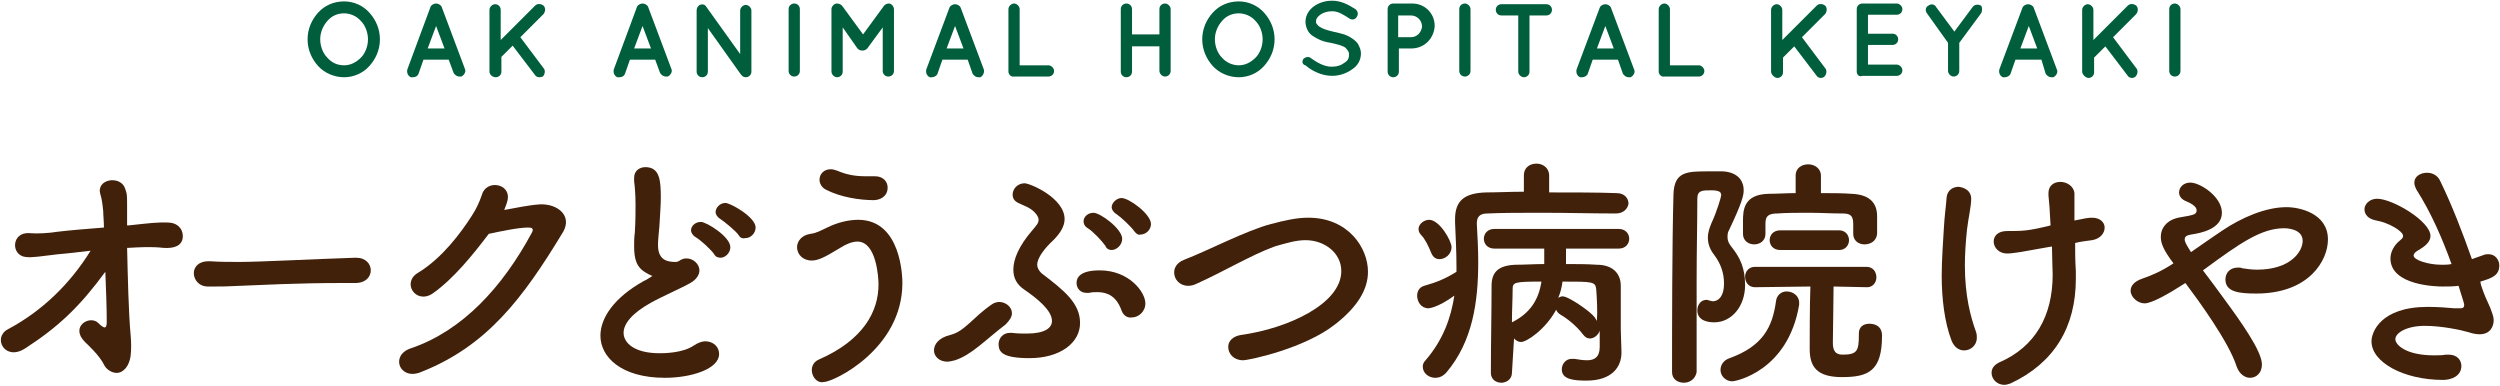
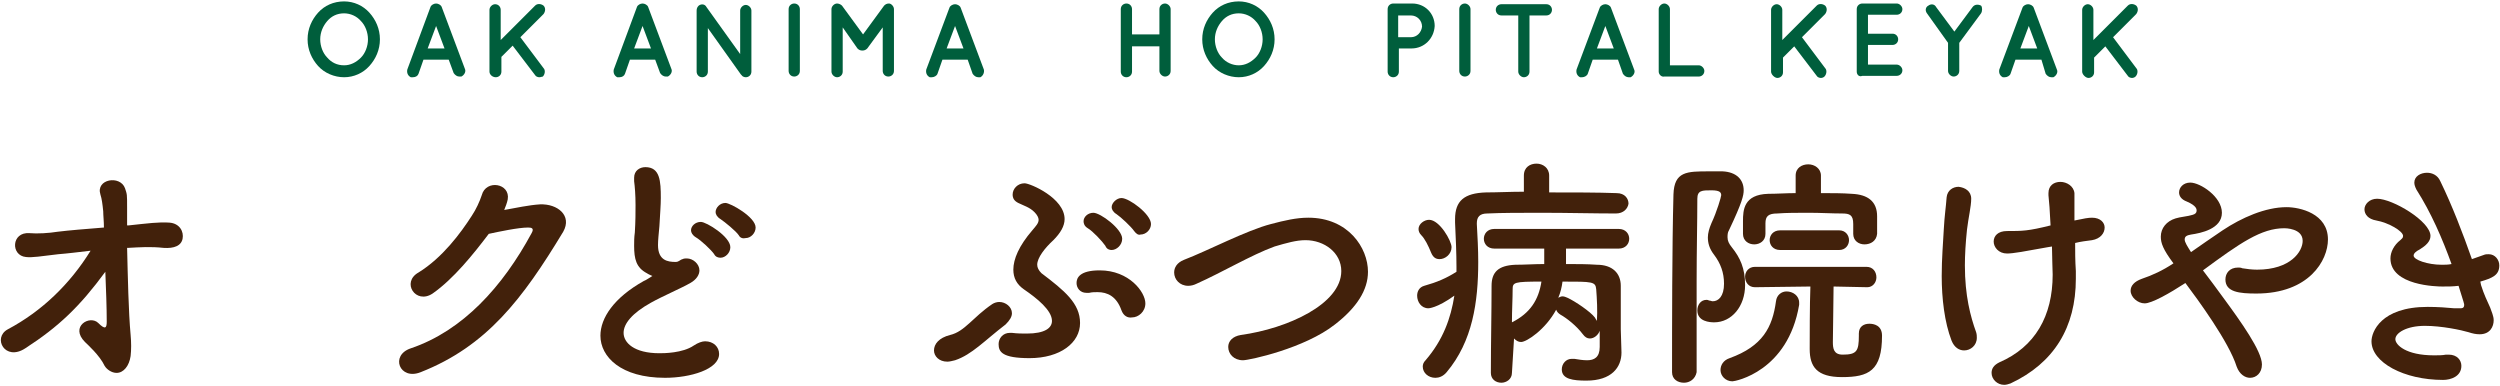
<svg xmlns="http://www.w3.org/2000/svg" version="1.1" id="レイヤー_1" x="0px" y="0px" viewBox="0 0 356 55" style="enable-background:new 0 0 356 55;" xml:space="preserve">
  <style type="text/css">
	.st0{fill:#42210B;}
	.st1{fill:#005E3C;}
</style>
  <g>
    <g>
      <path class="st0" d="M18.1,35.3c0.1,4.1,0.2,9.1,0.5,12.4c0.1,1.1,0.1,2.1,0,3c-0.2,1.4-1,2.4-2,2.4c-0.7,0-1.4-0.5-1.7-1    c-0.7-1.5-2.5-3.1-2.8-3.4c-2.2-2.2,0.7-3.9,1.9-2.7c1,1,1.2,0.7,1.2-0.2c0-2-0.1-4.6-0.2-7.1c-3.6,4.9-6.6,7.8-11.4,10.9    c-2.9,1.9-4.7-1.5-2.5-2.7C6,44.3,10,40.4,12.9,35.7c-1.7,0.2-3.3,0.4-4.6,0.5c-2.5,0.3-3.7,0.5-4.6,0.4c-2.2-0.2-2.1-3.6,0.5-3.4    c1.1,0.1,2.8,0,4-0.2c1.6-0.2,4.1-0.4,6.6-0.6c0-0.9-0.1-1.7-0.1-2.3c-0.1-1-0.2-1.8-0.4-2.4c-0.7-2.2,2.8-2.8,3.5-0.9    c0.3,0.9,0.3,0.8,0.3,2.8c0,0.6,0,1.5,0,2.5l0.2,0c2.8-0.3,4.3-0.5,5.8-0.4c1.5,0.1,2.1,1.3,1.9,2.3s-1.2,1.4-2.7,1.3    c-1.8-0.2-3.3-0.1-5.1,0H18.1z" />
-       <path class="st0" d="M50.6,40.3c-0.6,0-1.2,0-1.8,0c-6.7,0-11.8,0.3-14.6,0.4c-1.8,0.1-2.8,0.1-3.5,0.1c-0.4,0-0.7,0-1.1,0    c-1.3,0-2-1-2-1.9c0-0.9,0.7-1.7,2.1-1.7c0.1,0,0.1,0,0.2,0c1.3,0.1,2.8,0.1,4.2,0.1c2.9,0,10.4-0.4,16.5-0.6c0,0,0.1,0,0.1,0    c1.4,0,2.1,0.9,2.1,1.8C52.8,39.4,52.1,40.3,50.6,40.3L50.6,40.3z" />
      <path class="st0" d="M61.6,41.8c-2.4,1.6-4.5-1.6-2-3c3.4-2.1,6-5.6,7.6-8.1c0.6-0.9,1.1-2,1.4-2.9c0.6-2.3,4.1-1.7,3.7,0.6    c-0.1,0.5-0.3,1-0.5,1.5c1.7-0.3,3.5-0.7,5.1-0.8c2.5-0.1,4.6,1.6,3.3,3.9C74.4,42.6,69.3,49.3,59.9,53c-3,1.2-4.4-2.4-1.4-3.4    c7.4-2.5,13.1-8.8,17.2-16.4c0.4-0.7,0-0.8-0.5-0.8c-1.4,0-4.2,0.6-5.6,0.9C67.4,36.2,64.6,39.7,61.6,41.8z" />
      <path class="st0" d="M92.1,38.9c-1.5-0.8-1.8-2-1.8-3.9c0-0.6,0-1.2,0.1-1.9c0.1-1.6,0.1-2.9,0.1-3.9c0-1.5-0.1-2.6-0.2-3.4    c0-0.2,0-0.3,0-0.5c0-1,0.8-1.5,1.6-1.5c2.1,0,2.2,2,2.2,4.4c0,1-0.1,2.2-0.2,4c-0.1,1.1-0.2,2-0.2,2.7c0,2.2,1.4,2.4,2.5,2.4    c0.5,0,0.6-0.3,1-0.4c0.2-0.1,0.4-0.1,0.6-0.1c0.9,0,1.8,0.8,1.8,1.7c0,0.6-0.4,1.3-1.3,1.8c-1.2,0.7-4,1.9-5.6,2.8    c-2.7,1.5-3.9,3-3.9,4.3c0,1.4,1.5,2.9,5.1,2.9c0.6,0,3.3,0,4.9-1.1c0.6-0.4,1.2-0.6,1.6-0.6c1.2,0,2,0.8,2,1.8    c0,2.2-4.1,3.4-7.7,3.4c-6.3,0-9.2-3-9.2-6c0-2.5,1.9-5.4,6.2-7.8c0.1,0,0.9-0.5,1.2-0.7C92.7,39.2,92.4,39.1,92.1,38.9z     M101.7,36.2c-0.4-0.6-1.9-2-2.6-2.4c-0.5-0.3-0.7-0.7-0.7-1c0-0.6,0.6-1.2,1.4-1.2c0.8,0,4.2,2.1,4.2,3.6c0,0.8-0.7,1.5-1.4,1.5    C102.3,36.7,101.9,36.6,101.7,36.2z M105.2,33.5c-0.4-0.6-2-1.9-2.6-2.3c-0.5-0.3-0.7-0.7-0.7-1c0-0.6,0.6-1.3,1.4-1.3    c0.7,0,4.3,2,4.3,3.5c0,0.8-0.7,1.5-1.4,1.5C105.8,34,105.4,33.9,105.2,33.5z" />
-       <path class="st0" d="M115.6,52.7c0-0.6,0.3-1.2,1-1.5c6.4-2.8,8.5-6.9,8.5-10.7c0-1-0.3-6.1-3-6.1c-0.8,0-1.7,0.4-2.8,1.1    c-1.8,1.1-2.8,1.6-3.7,1.6c-1.3,0-2.1-0.9-2.1-1.9c0-0.8,0.6-1.7,1.9-1.9c0.9-0.1,1.5-0.5,2.4-0.9c1.4-0.7,3-1.1,4.4-1.1    c6.2,0,6.3,8.3,6.3,9c0,9.4-9.8,14.1-11.2,14.1C116.3,54.6,115.6,53.6,115.6,52.7z M124.4,28.5c-1.9,0-4.7-0.4-6.8-1.5    c-0.6-0.3-0.9-0.9-0.9-1.4c0-0.8,0.6-1.5,1.6-1.5c0.3,0,0.6,0.1,0.9,0.2c1.4,0.6,2.6,0.8,4.1,0.8c0.4,0,0.8,0,1.2,0    c0,0,0.1,0,0.1,0c1.2,0,1.8,0.8,1.8,1.6C126.4,28,125.3,28.5,124.4,28.5z" />
      <path class="st0" d="M136,51.3c-0.4,0.1-0.8,0.2-1.1,0.2c-1.2,0-1.9-0.8-1.9-1.6c0-0.9,0.7-1.8,2.3-2.2c2.1-0.5,3.2-2.5,6-4.4    c0.3-0.2,0.7-0.3,1-0.3c0.9,0,1.8,0.7,1.8,1.6c0,0.5-0.3,1-0.9,1.6C140.2,48.5,138.4,50.5,136,51.3z M146.6,51    c-3.9,0-4.4-0.9-4.4-2c0-0.8,0.6-1.6,1.6-1.6c0.1,0,0.2,0,0.3,0c0.8,0.1,1.5,0.1,2.1,0.1c2.6,0,3.6-0.8,3.6-1.8    c0-1.5-2.1-3.2-4-4.5c-1-0.7-1.5-1.6-1.5-2.8c0-1.5,0.8-3.4,2.7-5.6c0.5-0.6,0.9-1,0.9-1.5c0-0.3-0.2-0.7-0.6-1.1    c-0.7-0.7-1.5-0.9-2.3-1.3c-0.6-0.3-0.8-0.7-0.8-1.2c0-0.8,0.7-1.6,1.7-1.6c0.8,0,5.7,2.1,5.7,5.1c0,1-0.6,2-1.6,3    c-1.2,1.1-2.3,2.5-2.3,3.5c0,0.4,0.2,0.8,0.6,1.2c3.3,2.5,5.5,4.3,5.5,7.1C153.8,48.8,151,51,146.6,51z M159.7,44.2    c-0.7-2-2-2.6-3.4-2.6c-0.4,0-0.8,0-1.2,0.1c-0.1,0-0.2,0-0.4,0c-0.9,0-1.4-0.7-1.4-1.4c0-0.7,0.4-1.8,3.3-1.8    c4.2,0,6.5,3.1,6.5,4.7c0,1.2-1,2-1.9,2C160.6,45.3,160,45,159.7,44.2z M157.4,35c-0.4-0.6-1.8-2.1-2.5-2.5    c-0.5-0.3-0.6-0.7-0.6-1c0-0.6,0.6-1.2,1.4-1.2c1,0,4.1,2.3,4.1,3.7c0,0.9-0.8,1.6-1.5,1.6C158,35.6,157.6,35.5,157.4,35z     M161.5,32.9c-0.4-0.6-1.9-2-2.5-2.4c-0.5-0.3-0.7-0.7-0.7-1c0-0.6,0.7-1.3,1.4-1.3c1.1,0,4.2,2.3,4.2,3.7c0,0.8-0.7,1.5-1.5,1.5    C162.1,33.5,161.8,33.3,161.5,32.9z" />
      <path class="st0" d="M177,51.3c-1.3,0-2.1-0.9-2.1-1.9c0-0.8,0.6-1.5,1.8-1.7c6.6-0.9,14.3-4.4,14.3-9.1c0-2.6-2.4-4.4-5.1-4.4    c-1.3,0-2.7,0.4-4.4,0.9c-3.3,1.2-7.5,3.7-11.1,5.3c-0.4,0.2-0.8,0.3-1.2,0.3c-1.2,0-2-0.9-2-1.9c0-0.7,0.4-1.4,1.4-1.8    c3.4-1.3,8.9-4.2,12.4-5.1c1.9-0.5,3.6-0.9,5.3-0.9c5.7,0,8.5,4.3,8.5,7.7c0,2.6-1.6,5.1-4.7,7.5C185.8,49.6,177.9,51.3,177,51.3z    " />
      <path class="st0" d="M230.1,30.4c-3,0-6.9-0.1-10.5-0.1c-3,0-5.8,0-7.8,0.1c-1.1,0-1.5,0.5-1.5,1.4c0,0,0,0.1,0,0.1    c0.1,1.8,0.2,3.6,0.2,5.4c0,5.7-0.8,11.3-4.5,15.7c-0.5,0.6-1.1,0.8-1.6,0.8c-1,0-1.8-0.7-1.8-1.6c0-0.3,0.1-0.6,0.4-0.9    c2.5-2.9,3.6-6,4.1-9.2c-2.5,1.8-3.7,1.8-3.7,1.8c-1,0-1.6-0.9-1.6-1.8c0-0.6,0.3-1.2,1-1.4c1.8-0.5,3.2-1.1,4.6-2    c0-0.2,0-0.5,0-0.7c0-2-0.1-4.1-0.2-6.3c0-0.2,0-0.3,0-0.5c0-2.6,1.3-3.7,4.4-3.8c1.6,0,3.5-0.1,5.4-0.1V25c0-1.2,0.9-1.7,1.8-1.7    s1.8,0.6,1.8,1.7v2.4c3.5,0,6.9,0,9.6,0.1c1.2,0,1.7,0.8,1.7,1.5C231.8,29.7,231.2,30.4,230.1,30.4L230.1,30.4z M205,36.9    c-0.5,0-0.9-0.2-1.2-0.9c-0.4-1-0.9-2-1.4-2.5c-0.3-0.3-0.4-0.6-0.4-0.9c0-0.7,0.8-1.3,1.5-1.3c1.5,0,3.2,3,3.2,3.9    C206.7,36.2,205.8,36.9,205,36.9z M215.3,53.1c0,0.9-0.8,1.4-1.5,1.4c-0.8,0-1.5-0.5-1.5-1.4c0-4.2,0.1-8.6,0.1-12.4    c0-1.9,0.9-2.9,3.4-3c1.3,0,2.7-0.1,4.1-0.1v-2.2h-7.1c-1,0-1.5-0.7-1.5-1.4c0-0.7,0.5-1.4,1.5-1.4h17.7c1,0,1.5,0.7,1.5,1.4    c0,0.7-0.5,1.4-1.5,1.4h-7.5c0,0.8,0,1.6,0,2.2c1.6,0,3,0,4.4,0.1c2.2,0,3.4,1.2,3.4,3c0,0.8,0,1.5,0,2.2c0,1.5,0,2.8,0,3.5    c0,0.2,0,0.3,0,0.5c0,0.4,0.1,2.9,0.1,3.3c0,2.1-1.4,4-5,4c-1.9,0-3.5-0.2-3.5-1.6c0-0.8,0.6-1.5,1.4-1.5c0.1,0,0.2,0,0.4,0    c0.6,0.1,1.2,0.2,1.8,0.2c1,0,1.8-0.4,1.8-1.9c0,0,0-1,0-2.3c-0.2,0.6-0.8,1.1-1.4,1.1c-0.4,0-0.7-0.2-1-0.6    c-0.9-1.2-2.3-2.3-3.2-2.8c-0.3-0.2-0.5-0.4-0.6-0.7c-1.5,2.8-4.2,4.6-5,4.6c-0.4,0-0.7-0.2-1-0.5C215.3,53,215.3,53,215.3,53.1    L215.3,53.1z M215.4,41.2c0,1.4-0.1,2.9-0.1,4.7c2.6-1.3,3.8-3.2,4.2-5.8C215.6,40.1,215.4,40.2,215.4,41.2z M227.3,41.2    c-0.1-1.1-0.5-1.1-4.8-1.1c-0.1,0.8-0.3,1.6-0.6,2.3c0.2-0.1,0.4-0.2,0.6-0.2c0.2,0,0.5,0.1,0.7,0.2c1.1,0.5,3.3,2,3.9,2.8    c0.1,0.2,0.2,0.3,0.3,0.5C227.5,44.3,227.4,42.5,227.3,41.2z" />
      <path class="st0" d="M239.8,54.5c-0.9,0-1.7-0.5-1.7-1.5c0-6.4,0-17.9,0.2-25.3c0.1-3.3,1.9-3.3,5.1-3.3c0.7,0,1.3,0,1.9,0    c2,0.1,3,1.2,3,2.7c0,0.7-0.2,1.7-2.1,5.7c-0.2,0.3-0.2,0.7-0.2,1c0,0.5,0.2,0.9,0.6,1.4c1.2,1.5,1.9,3,1.9,5.4    c0,3-1.9,5.3-4.4,5.3c-0.6,0-2.4-0.1-2.4-1.7c0-0.8,0.5-1.5,1.3-1.5c0.1,0,0.2,0,0.4,0.1c0.2,0,0.3,0.1,0.5,0.1    c0.8,0,1.6-0.7,1.6-2.5c0-1.6-0.5-2.9-1.4-4.1c-0.7-0.9-0.9-1.7-0.9-2.5c0-0.6,0.2-1.3,0.5-2c0.8-1.7,1.4-3.8,1.4-4    c0-0.4-0.2-0.7-1.4-0.7c-1.3,0-2,0-2,1.2c0,3.3-0.1,7.4-0.1,11.7c0,10.9,0,12.5,0,13C241.4,54,240.6,54.5,239.8,54.5z M245,52.7    c0-0.7,0.4-1.4,1.3-1.7c4.7-1.7,6.1-4.4,6.6-8.1c0.1-0.9,0.8-1.4,1.5-1.4c0.9,0,1.8,0.6,1.8,1.6c0,0.1,0,0.2,0,0.3    c-1.6,9.5-9.1,10.9-9.5,10.9C245.7,54.3,245,53.5,245,52.7z M263.9,33.3v-1.4c0-1.3-0.5-1.5-1.6-1.5c-1.4,0-3.1-0.1-4.7-0.1    c-1.6,0-3.3,0-4.5,0.1c-1.3,0-1.7,0.4-1.7,1.4v1.5c0,1-0.8,1.5-1.6,1.5s-1.6-0.5-1.6-1.5c0-0.5,0-1.1,0-1.8c0-1.6,0.1-3.8,3.6-3.9    c1.2,0,2.6-0.1,3.9-0.1l0-2.5v0c0-1.1,0.9-1.6,1.8-1.6c0.9,0,1.8,0.6,1.8,1.6v0l0,2.5c1.5,0,3.1,0,4.4,0.1    c2.3,0.1,3.6,1.1,3.6,3.2c0,2.5,0,2.5,0,2.5c-0.1,1-0.9,1.5-1.8,1.5C264.7,34.8,263.9,34.3,263.9,33.3L263.9,33.3z M264.7,47.5    c0-1,0.7-1.4,1.5-1.4c0.6,0,1.8,0.2,1.8,1.7c0,5-1.9,5.9-5.7,5.9c-3.6,0-4.6-1.5-4.6-4c0-1.2,0-6.5,0.1-8.9l-7.9,0.1    c-0.9,0-1.4-0.7-1.4-1.5c0-0.7,0.5-1.4,1.4-1.4h15.9c0.9,0,1.4,0.7,1.4,1.5c0,0.7-0.5,1.4-1.3,1.4h0l-4.8-0.1    c0,2.1-0.1,6.2-0.1,7.9c0,0.9,0.1,1.8,1.4,1.8c2,0,2.3-0.5,2.3-2.7C264.7,47.8,264.7,47.7,264.7,47.5L264.7,47.5z M253.5,35.6    c-1,0-1.5-0.7-1.5-1.4s0.5-1.4,1.5-1.4h8.4c0.9,0,1.4,0.7,1.4,1.4s-0.5,1.4-1.4,1.4H253.5z" />
      <path class="st0" d="M280.7,28.3c0,1.1-0.4,2.7-0.6,4.4c-0.2,1.9-0.3,3.6-0.3,5.1c0,4.3,0.8,7.3,1.6,9.5c0.1,0.3,0.1,0.6,0.1,0.8    c0,1.1-0.9,1.8-1.8,1.8c-0.7,0-1.4-0.4-1.8-1.4c-1-2.6-1.4-6-1.4-9.2c0-2.5,0.2-4.8,0.3-6.7c0.1-1.9,0.3-3.1,0.4-4.5    c0.1-1,0.9-1.5,1.7-1.5C279.8,26.7,280.7,27.2,280.7,28.3L280.7,28.3z M291.6,35.2c-3.3,0.6-4.9,0.9-5.8,0.9    c-1.2,0-1.9-0.9-1.9-1.7c0-0.8,0.6-1.5,1.9-1.5c2.2,0,3,0,6.2-0.8c-0.1-2-0.2-3.5-0.3-4.3c0-0.1,0-0.2,0-0.3    c0-1.1,0.8-1.6,1.7-1.6c0.9,0,1.9,0.6,2,1.6c0,0.4,0,0.8,0,1.3c0,0.7,0,1.6,0,2.6c1.4-0.3,2-0.4,2.5-0.4c1.2,0,1.8,0.7,1.8,1.4    c0,0.8-0.6,1.6-1.8,1.8c-0.8,0.1-1.6,0.2-2.4,0.4c0,1.2,0,2.5,0.1,4c0,0.4,0,0.8,0,1.1c0,6.9-3.1,12-9.3,14.9    c-0.3,0.1-0.6,0.2-0.9,0.2c-1,0-1.8-0.8-1.8-1.7c0-0.6,0.3-1.1,1.1-1.5c5.1-2.2,7.6-6.6,7.6-12.5c0-0.5-0.1-2.7-0.1-4L291.6,35.2z    " />
      <path class="st0" d="M305.4,43.2c-1,0-2-0.9-2-1.8c0-0.7,0.5-1.3,1.6-1.7c1.5-0.5,3-1.2,4.5-2.2c-1.5-2-1.8-2.9-1.8-3.8    c0-1.2,0.8-2.2,2.1-2.6c0.6-0.2,1.8-0.3,2.4-0.5c0.4-0.1,0.6-0.3,0.6-0.6c0-0.2,0-0.7-1.4-1.3c-0.8-0.3-1.1-0.8-1.1-1.3    c0-0.7,0.6-1.4,1.6-1.4c1.4,0,4.5,2,4.5,4.3c0,2.3-3,2.9-4.4,3.1c-0.5,0.1-0.9,0.2-0.9,0.7c0,0.4,0.4,1,0.9,1.8    c1.4-1,2.9-2,4.5-3.1c2.7-1.8,6.1-3.3,9.1-3.3c1.9,0,5.9,0.9,5.9,4.6c0,3-2.7,7.7-10.2,7.7c-2.4,0-4.4-0.2-4.4-2    c0-0.9,0.6-1.7,1.8-1.7c0.2,0,0.4,0,0.6,0.1c0.6,0.1,1.4,0.2,2.1,0.2c4.8,0,6.5-2.6,6.5-4.1c0-1.8-2.5-1.8-2.6-1.8    c-3.3,0-6.3,2.1-11.6,6c0.9,1.2,1.9,2.5,2.9,3.9c2.5,3.4,5.5,7.6,5.5,9.5c0,1.2-0.8,1.9-1.7,1.9c-0.7,0-1.5-0.5-1.9-1.6    c-1.1-3.5-5.5-9.5-7.3-11.9C308.9,41.8,306.4,43.2,305.4,43.2z" />
      <path class="st0" d="M353.3,40.6c0.4,1.3,0.9,2.3,1.3,3.2c0.2,0.6,0.5,1.2,0.5,1.8c0,0.9-0.5,2-2,2c-0.5,0-1-0.1-1.6-0.3    c-1-0.3-3.8-0.9-6.2-0.9c-2.6,0-4.2,1-4.2,1.9c0,0.8,1.5,2.3,5.5,2.3c0.6,0,1.2,0,1.7-0.1c0.1,0,0.3,0,0.4,0    c1.2,0,1.8,0.8,1.8,1.6c0,1.5-1.5,2-2.6,2c-5.6,0-10.2-2.5-10.2-5.5c0-1.3,1.3-4.9,8-4.9c1.4,0,2.8,0.1,3.8,0.2c0.2,0,0.5,0,0.7,0    c0.4,0,0.7,0,0.7-0.5c0-0.1,0-0.2-0.8-2.7c-0.8,0.1-1.5,0.1-2.3,0.1c-0.7,0-7.4-0.1-7.4-4c0-0.9,0.5-1.9,1.4-2.6    c0.2-0.2,0.4-0.3,0.4-0.6c0-0.7-2.1-1.9-3.8-2.2c-1.2-0.2-1.7-0.9-1.7-1.6c0-0.7,0.7-1.5,1.8-1.5c2.2,0,7.6,3.2,7.6,5.3    c0,0.8-0.7,1.4-1.5,1.9c-0.6,0.3-0.9,0.6-0.9,0.9c0,0.6,2,1.3,4,1.3c0.5,0,0.9,0,1.4-0.1c-1.3-3.6-2.9-7.3-5-10.6    c-0.2-0.4-0.3-0.7-0.3-1c0-0.9,0.9-1.4,1.8-1.4c0.7,0,1.5,0.3,1.9,1.2c1.7,3.5,3.2,7.4,4.5,11.1c0.6-0.2,1.1-0.4,1.7-0.6    c0.2-0.1,0.5-0.1,0.7-0.1c0.9,0,1.5,0.8,1.5,1.6c0,1.4-1,1.8-2.7,2.3L353.3,40.6z" />
    </g>
    <g>
      <g>
        <path class="st1" d="M52.6,1.8c0.9,1,1.5,2.3,1.5,3.8c0,1.5-0.6,2.8-1.5,3.8c-0.9,1-2.2,1.6-3.6,1.6c-1.4,0-2.8-0.6-3.7-1.6     c-0.9-1-1.5-2.3-1.5-3.8c0-1.5,0.6-2.8,1.5-3.8c0.9-1,2.2-1.6,3.7-1.6C50.4,0.2,51.7,0.8,52.6,1.8z M52.4,5.6c0-1-0.4-2-1-2.6     c-0.6-0.7-1.5-1.1-2.4-1.1c-1,0-1.8,0.4-2.4,1.1c-0.6,0.7-1,1.6-1,2.6c0,1,0.4,2,1,2.6C47.2,8.9,48,9.3,49,9.3     c0.9,0,1.7-0.4,2.4-1.1C52,7.6,52.4,6.6,52.4,5.6z" />
        <path class="st1" d="M63.9,8.5h-3.6l-0.7,2c-0.1,0.3-0.4,0.5-0.8,0.5c-0.1,0-0.2,0-0.3,0c-0.4-0.2-0.6-0.6-0.5-1.1L61.3,1     c0.1-0.3,0.5-0.5,0.8-0.5c0.3,0,0.7,0.2,0.8,0.5l3.3,8.8c0.2,0.4-0.1,0.9-0.5,1.1c-0.1,0-0.2,0-0.3,0c-0.3,0-0.6-0.2-0.8-0.5     L63.9,8.5z M63.3,6.9l-1.2-3.2l-1.2,3.2H63.3z" />
        <path class="st1" d="M69.7,10.2V1.4c0-0.4,0.4-0.8,0.8-0.8c0.5,0,0.8,0.4,0.8,0.8v4.3l4.9-4.9c0.3-0.3,0.8-0.3,1.2,0     c0.3,0.3,0.3,0.8,0,1.2l-3.3,3.3l3.3,4.4c0.3,0.3,0.2,0.9-0.1,1.2C77.2,10.9,77,11,76.8,11c-0.2,0-0.5-0.1-0.6-0.3l-3.2-4.2     l-1.6,1.6v2.1c0,0.5-0.4,0.8-0.8,0.8C70.1,11,69.7,10.6,69.7,10.2z" />
        <path class="st1" d="M93.3,8.5h-3.6l-0.7,2c-0.1,0.3-0.4,0.5-0.8,0.5c-0.1,0-0.2,0-0.3,0c-0.4-0.2-0.6-0.6-0.5-1.1L90.7,1     c0.1-0.3,0.5-0.5,0.8-0.5c0.3,0,0.7,0.2,0.8,0.5l3.3,8.8c0.2,0.4-0.1,0.9-0.5,1.1c-0.1,0-0.2,0-0.3,0c-0.3,0-0.6-0.2-0.8-0.5     L93.3,8.5z M92.7,6.9l-1.2-3.2l-1.2,3.2H92.7z" />
        <path class="st1" d="M100.8,10.2c0,0.5-0.4,0.8-0.8,0.8c-0.5,0-0.8-0.4-0.8-0.8V1.5c0,0,0,0,0,0c0-0.3,0.1-0.5,0.3-0.7     c0.4-0.3,0.9-0.2,1.1,0.2l4.8,6.7V1.5c0-0.4,0.4-0.8,0.8-0.8c0.4,0,0.8,0.4,0.8,0.8v8.7c0,0.5-0.4,0.8-0.8,0.8     c-0.2,0-0.5-0.1-0.6-0.3c0,0-0.1-0.1-0.1-0.1L100.8,4V10.2z" />
        <path class="st1" d="M112.3,1.3c0-0.5,0.4-0.8,0.8-0.8c0.5,0,0.8,0.4,0.8,0.8v8.8c0,0.5-0.4,0.8-0.8,0.8c-0.5,0-0.8-0.4-0.8-0.8     V1.3z" />
        <path class="st1" d="M127.3,1.3v8.8c0,0.5-0.4,0.8-0.8,0.8c-0.5,0-0.8-0.4-0.8-0.8V3.9l-2.2,3c-0.2,0.2-0.4,0.3-0.7,0.3h0h0     c-0.3,0-0.5-0.1-0.7-0.3l-2.1-3v6.3c0,0.5-0.4,0.8-0.8,0.8c-0.4,0-0.8-0.4-0.8-0.8V1.3c0-0.4,0.4-0.8,0.8-0.8c0,0,0,0,0,0     c0.2,0,0.5,0.1,0.7,0.3l3,4.1l3-4.1c0.2-0.2,0.4-0.3,0.7-0.3c0,0,0,0,0,0C126.9,0.5,127.3,0.9,127.3,1.3z" />
        <path class="st1" d="M137.8,8.5h-3.6l-0.7,2c-0.1,0.3-0.5,0.5-0.8,0.5c-0.1,0-0.2,0-0.3,0c-0.4-0.2-0.6-0.6-0.5-1.1l3.3-8.8     c0.1-0.3,0.5-0.5,0.8-0.5c0.3,0,0.7,0.2,0.8,0.5l3.3,8.8c0.1,0.4-0.1,0.9-0.5,1.1c-0.1,0-0.2,0-0.3,0c-0.3,0-0.6-0.2-0.8-0.5     L137.8,8.5z M137.2,6.9L136,3.7l-1.2,3.2H137.2z" />
-         <path class="st1" d="M143.6,10.2V1.3c0-0.4,0.4-0.8,0.8-0.8s0.8,0.4,0.8,0.8v8h4.1c0.4,0,0.8,0.4,0.8,0.8c0,0.5-0.4,0.8-0.8,0.8     h-4.9c0,0,0,0,0,0c0,0,0,0,0,0C144,11,143.6,10.6,143.6,10.2z" />
        <path class="st1" d="M159.6,10.2V1.3c0-0.5,0.4-0.8,0.8-0.8c0.5,0,0.8,0.4,0.8,0.8v3.6h3.9V1.3c0-0.5,0.4-0.8,0.8-0.8     s0.8,0.4,0.8,0.8v8.8c0,0.5-0.4,0.8-0.8,0.8s-0.8-0.4-0.8-0.8V6.6h-3.9v3.6c0,0.5-0.4,0.8-0.8,0.8     C159.9,11,159.6,10.6,159.6,10.2z" />
        <path class="st1" d="M180,1.8c0.9,1,1.5,2.3,1.5,3.8c0,1.5-0.6,2.8-1.5,3.8c-0.9,1-2.2,1.6-3.6,1.6c-1.4,0-2.8-0.6-3.7-1.6     c-0.9-1-1.5-2.3-1.5-3.8c0-1.5,0.6-2.8,1.5-3.8c0.9-1,2.2-1.6,3.7-1.6C177.8,0.2,179.1,0.8,180,1.8z M179.8,5.6c0-1-0.4-2-1-2.6     c-0.6-0.7-1.5-1.1-2.4-1.1c-1,0-1.8,0.4-2.4,1.1c-0.6,0.7-1,1.6-1,2.6c0,1,0.4,2,1,2.6c0.6,0.7,1.5,1.1,2.4,1.1     c0.9,0,1.7-0.4,2.4-1.1C179.4,7.6,179.8,6.6,179.8,5.6z" />
-         <path class="st1" d="M185.6,8.4c0.3-0.3,0.8-0.4,1.1-0.1c0.7,0.5,1.8,1.2,2.9,1.2c0.8,0,1.4-0.2,1.9-0.6c0.5-0.3,0.6-0.7,0.6-1.1     c0-0.2,0-0.3-0.1-0.5c-0.1-0.1-0.2-0.3-0.4-0.5c-0.4-0.3-1.2-0.5-2.1-0.7h0c-0.7-0.1-1.4-0.3-1.9-0.6c-0.6-0.3-1.1-0.6-1.4-1.2     c-0.2-0.4-0.3-0.8-0.3-1.2c0-0.9,0.5-1.7,1.2-2.2c0.7-0.5,1.6-0.8,2.6-0.8c1.4,0,2.5,0.7,3.3,1.2c0.3,0.2,0.5,0.7,0.2,1.1     c-0.2,0.4-0.7,0.5-1.1,0.2c-0.8-0.5-1.5-1-2.4-1c-0.7,0-1.3,0.2-1.7,0.5c-0.4,0.3-0.6,0.6-0.6,0.9c0,0.2,0,0.3,0.1,0.4     s0.2,0.3,0.4,0.4c0.4,0.3,1.1,0.5,1.9,0.7h0c0.8,0.2,1.5,0.3,2.1,0.6c0.6,0.3,1.2,0.7,1.5,1.2c0.2,0.4,0.4,0.8,0.4,1.3     c0,1-0.5,1.8-1.3,2.3c-0.7,0.5-1.7,0.9-2.8,0.9c-1.6,0-3-0.8-3.8-1.5C185.4,9.2,185.4,8.7,185.6,8.4z" />
        <path class="st1" d="M201,6.9h-1.8v3.3c0,0.5-0.4,0.8-0.8,0.8c-0.5,0-0.8-0.4-0.8-0.8V1.3c0-0.5,0.4-0.8,0.8-0.8h0h2.7     c1.8,0,3.2,1.4,3.2,3.2C204.2,5.5,202.8,6.9,201,6.9z M199.1,5.3h1.8c0.9,0,1.5-0.7,1.6-1.5c0-0.9-0.7-1.6-1.6-1.6h-1.8V5.3z" />
        <path class="st1" d="M207.8,1.3c0-0.5,0.4-0.8,0.8-0.8c0.4,0,0.8,0.4,0.8,0.8v8.8c0,0.5-0.4,0.8-0.8,0.8c-0.5,0-0.8-0.4-0.8-0.8     V1.3z" />
        <path class="st1" d="M220.2,2.2h-2.4v8c0,0.5-0.4,0.8-0.8,0.8c-0.4,0-0.8-0.4-0.8-0.8v-8h-2.4c-0.5,0-0.8-0.4-0.8-0.8     c0-0.5,0.4-0.8,0.8-0.8h6.4c0.5,0,0.8,0.4,0.8,0.8C221,1.8,220.7,2.2,220.2,2.2z" />
        <path class="st1" d="M230.4,8.5h-3.6l-0.7,2c-0.1,0.3-0.5,0.5-0.8,0.5c-0.1,0-0.2,0-0.3,0c-0.4-0.2-0.6-0.6-0.5-1.1l3.3-8.8     c0.1-0.3,0.5-0.5,0.8-0.5c0.3,0,0.7,0.2,0.8,0.5l3.3,8.8c0.2,0.4-0.1,0.9-0.5,1.1c-0.1,0-0.2,0-0.3,0c-0.3,0-0.6-0.2-0.8-0.5     L230.4,8.5z M229.8,6.9l-1.2-3.2l-1.2,3.2H229.8z" />
        <path class="st1" d="M236.2,10.2V1.3c0-0.4,0.4-0.8,0.8-0.8s0.8,0.4,0.8,0.8v8h4.1c0.4,0,0.8,0.4,0.8,0.8c0,0.5-0.4,0.8-0.8,0.8     h-4.9c0,0,0,0,0,0c0,0,0,0,0,0C236.6,11,236.2,10.6,236.2,10.2z" />
        <path class="st1" d="M252.2,10.2V1.4c0-0.4,0.4-0.8,0.8-0.8s0.8,0.4,0.8,0.8v4.3l4.9-4.9c0.3-0.3,0.8-0.3,1.2,0     c0.3,0.3,0.3,0.8,0,1.2l-3.3,3.3l3.3,4.4c0.3,0.3,0.2,0.9-0.1,1.2c-0.1,0.1-0.3,0.2-0.5,0.2c-0.2,0-0.5-0.1-0.6-0.3l-3.2-4.2     l-1.6,1.6v2.1c0,0.5-0.4,0.8-0.8,0.8S252.2,10.6,252.2,10.2z" />
        <path class="st1" d="M264.4,10.2V1.3c0-0.5,0.4-0.8,0.8-0.8h0c0,0,0,0,0,0h4.9c0.4,0,0.8,0.4,0.8,0.8c0,0.5-0.4,0.8-0.8,0.8H266     v2.7h3.5c0.5,0,0.8,0.4,0.8,0.8c0,0.5-0.4,0.8-0.8,0.8H266v2.8h4.1c0.4,0,0.8,0.4,0.8,0.8c0,0.5-0.4,0.8-0.8,0.8h-4.9     c0,0,0,0,0,0l0,0C264.7,11,264.4,10.6,264.4,10.2z" />
        <path class="st1" d="M282.1,1.9L279,6.1v4c0,0.5-0.4,0.8-0.8,0.8c-0.4,0-0.8-0.4-0.8-0.8v-4l-3-4.2c-0.3-0.4-0.2-0.9,0.2-1.1     c0.4-0.3,0.9-0.2,1.1,0.2l2.6,3.5l2.6-3.5c0.3-0.4,0.8-0.4,1.2-0.2C282.3,1,282.3,1.6,282.1,1.9z" />
        <path class="st1" d="M290.7,8.5H287l-0.7,2c-0.1,0.3-0.5,0.5-0.8,0.5c-0.1,0-0.2,0-0.3,0c-0.4-0.2-0.6-0.6-0.5-1.1l3.3-8.8     c0.1-0.3,0.5-0.5,0.8-0.5c0.3,0,0.7,0.2,0.8,0.5l3.3,8.8c0.2,0.4-0.1,0.9-0.5,1.1c-0.1,0-0.2,0-0.3,0c-0.3,0-0.6-0.2-0.8-0.5     L290.7,8.5z M290.1,6.9l-1.2-3.2l-1.2,3.2H290.1z" />
        <path class="st1" d="M296.5,10.2V1.4c0-0.4,0.4-0.8,0.8-0.8s0.8,0.4,0.8,0.8v4.3l4.9-4.9c0.3-0.3,0.8-0.3,1.2,0     c0.3,0.3,0.3,0.8,0,1.2l-3.3,3.3l3.3,4.4c0.3,0.3,0.2,0.9-0.1,1.2c-0.1,0.1-0.3,0.2-0.5,0.2c-0.2,0-0.5-0.1-0.6-0.3l-3.2-4.2     l-1.6,1.6v2.1c0,0.5-0.4,0.8-0.8,0.8S296.5,10.6,296.5,10.2z" />
-         <path class="st1" d="M308.9,1.3c0-0.5,0.4-0.8,0.8-0.8c0.4,0,0.8,0.4,0.8,0.8v8.8c0,0.5-0.4,0.8-0.8,0.8c-0.5,0-0.8-0.4-0.8-0.8     V1.3z" />
      </g>
    </g>
  </g>
</svg>